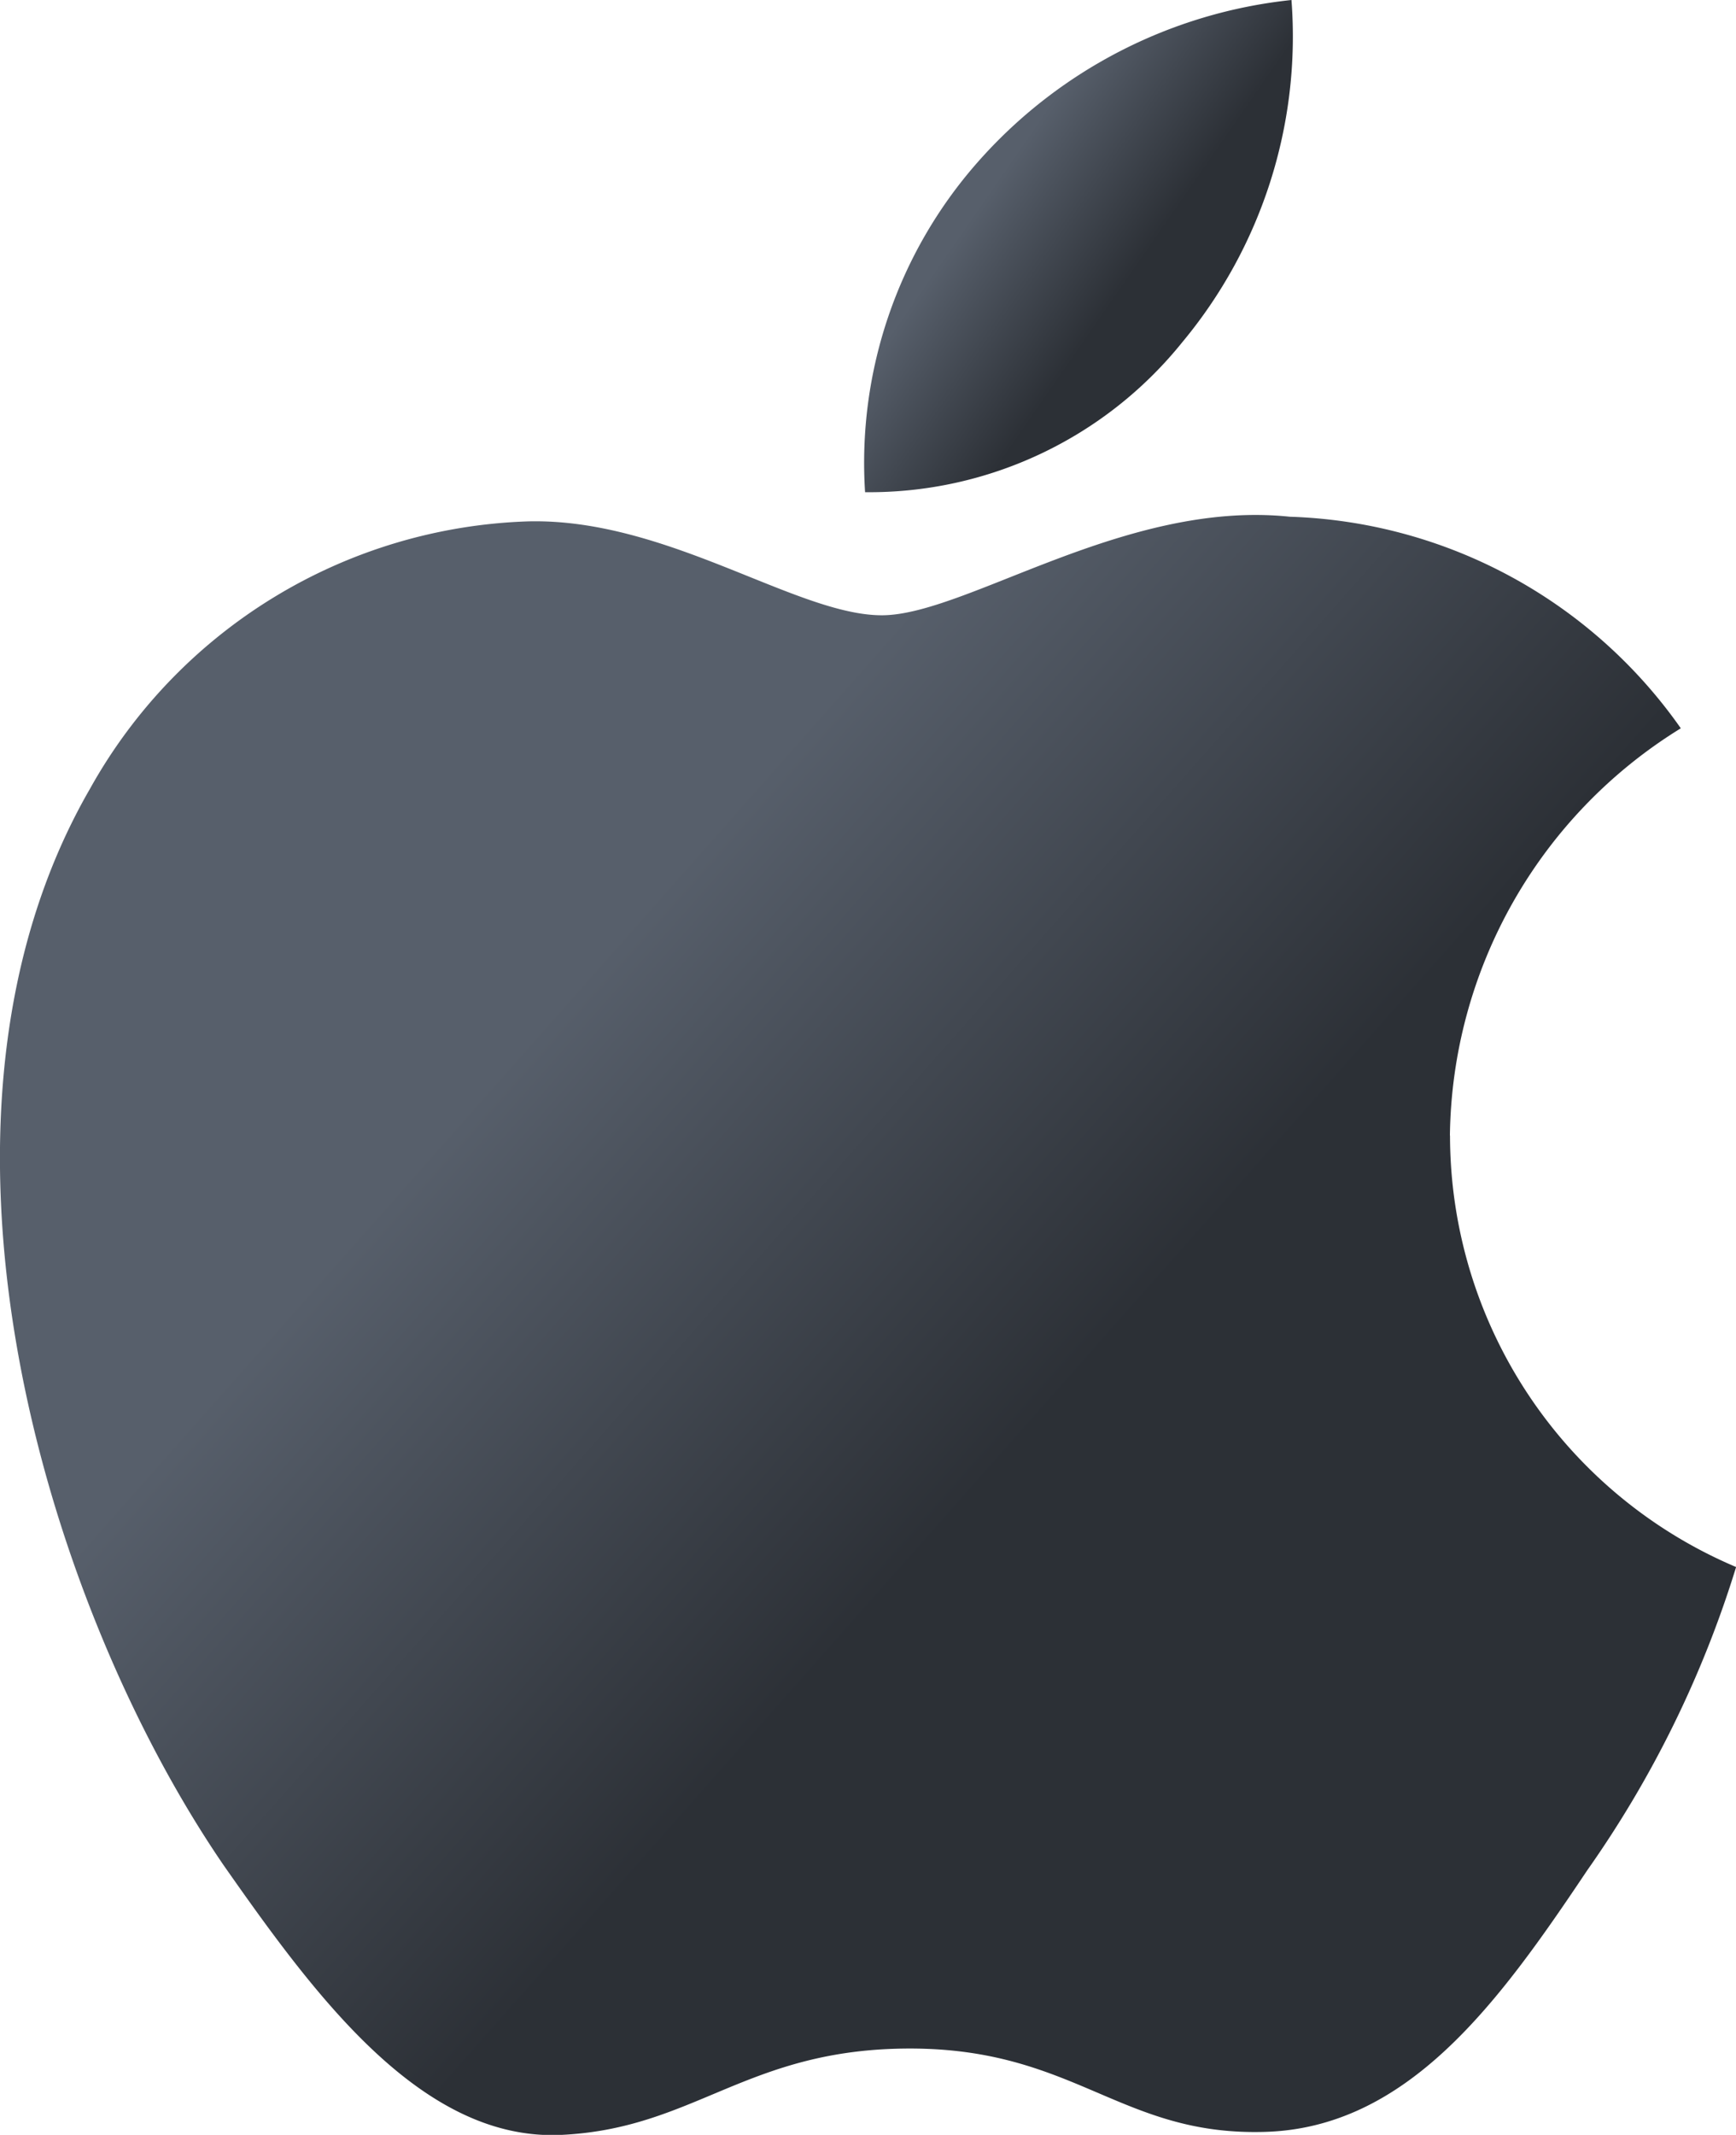
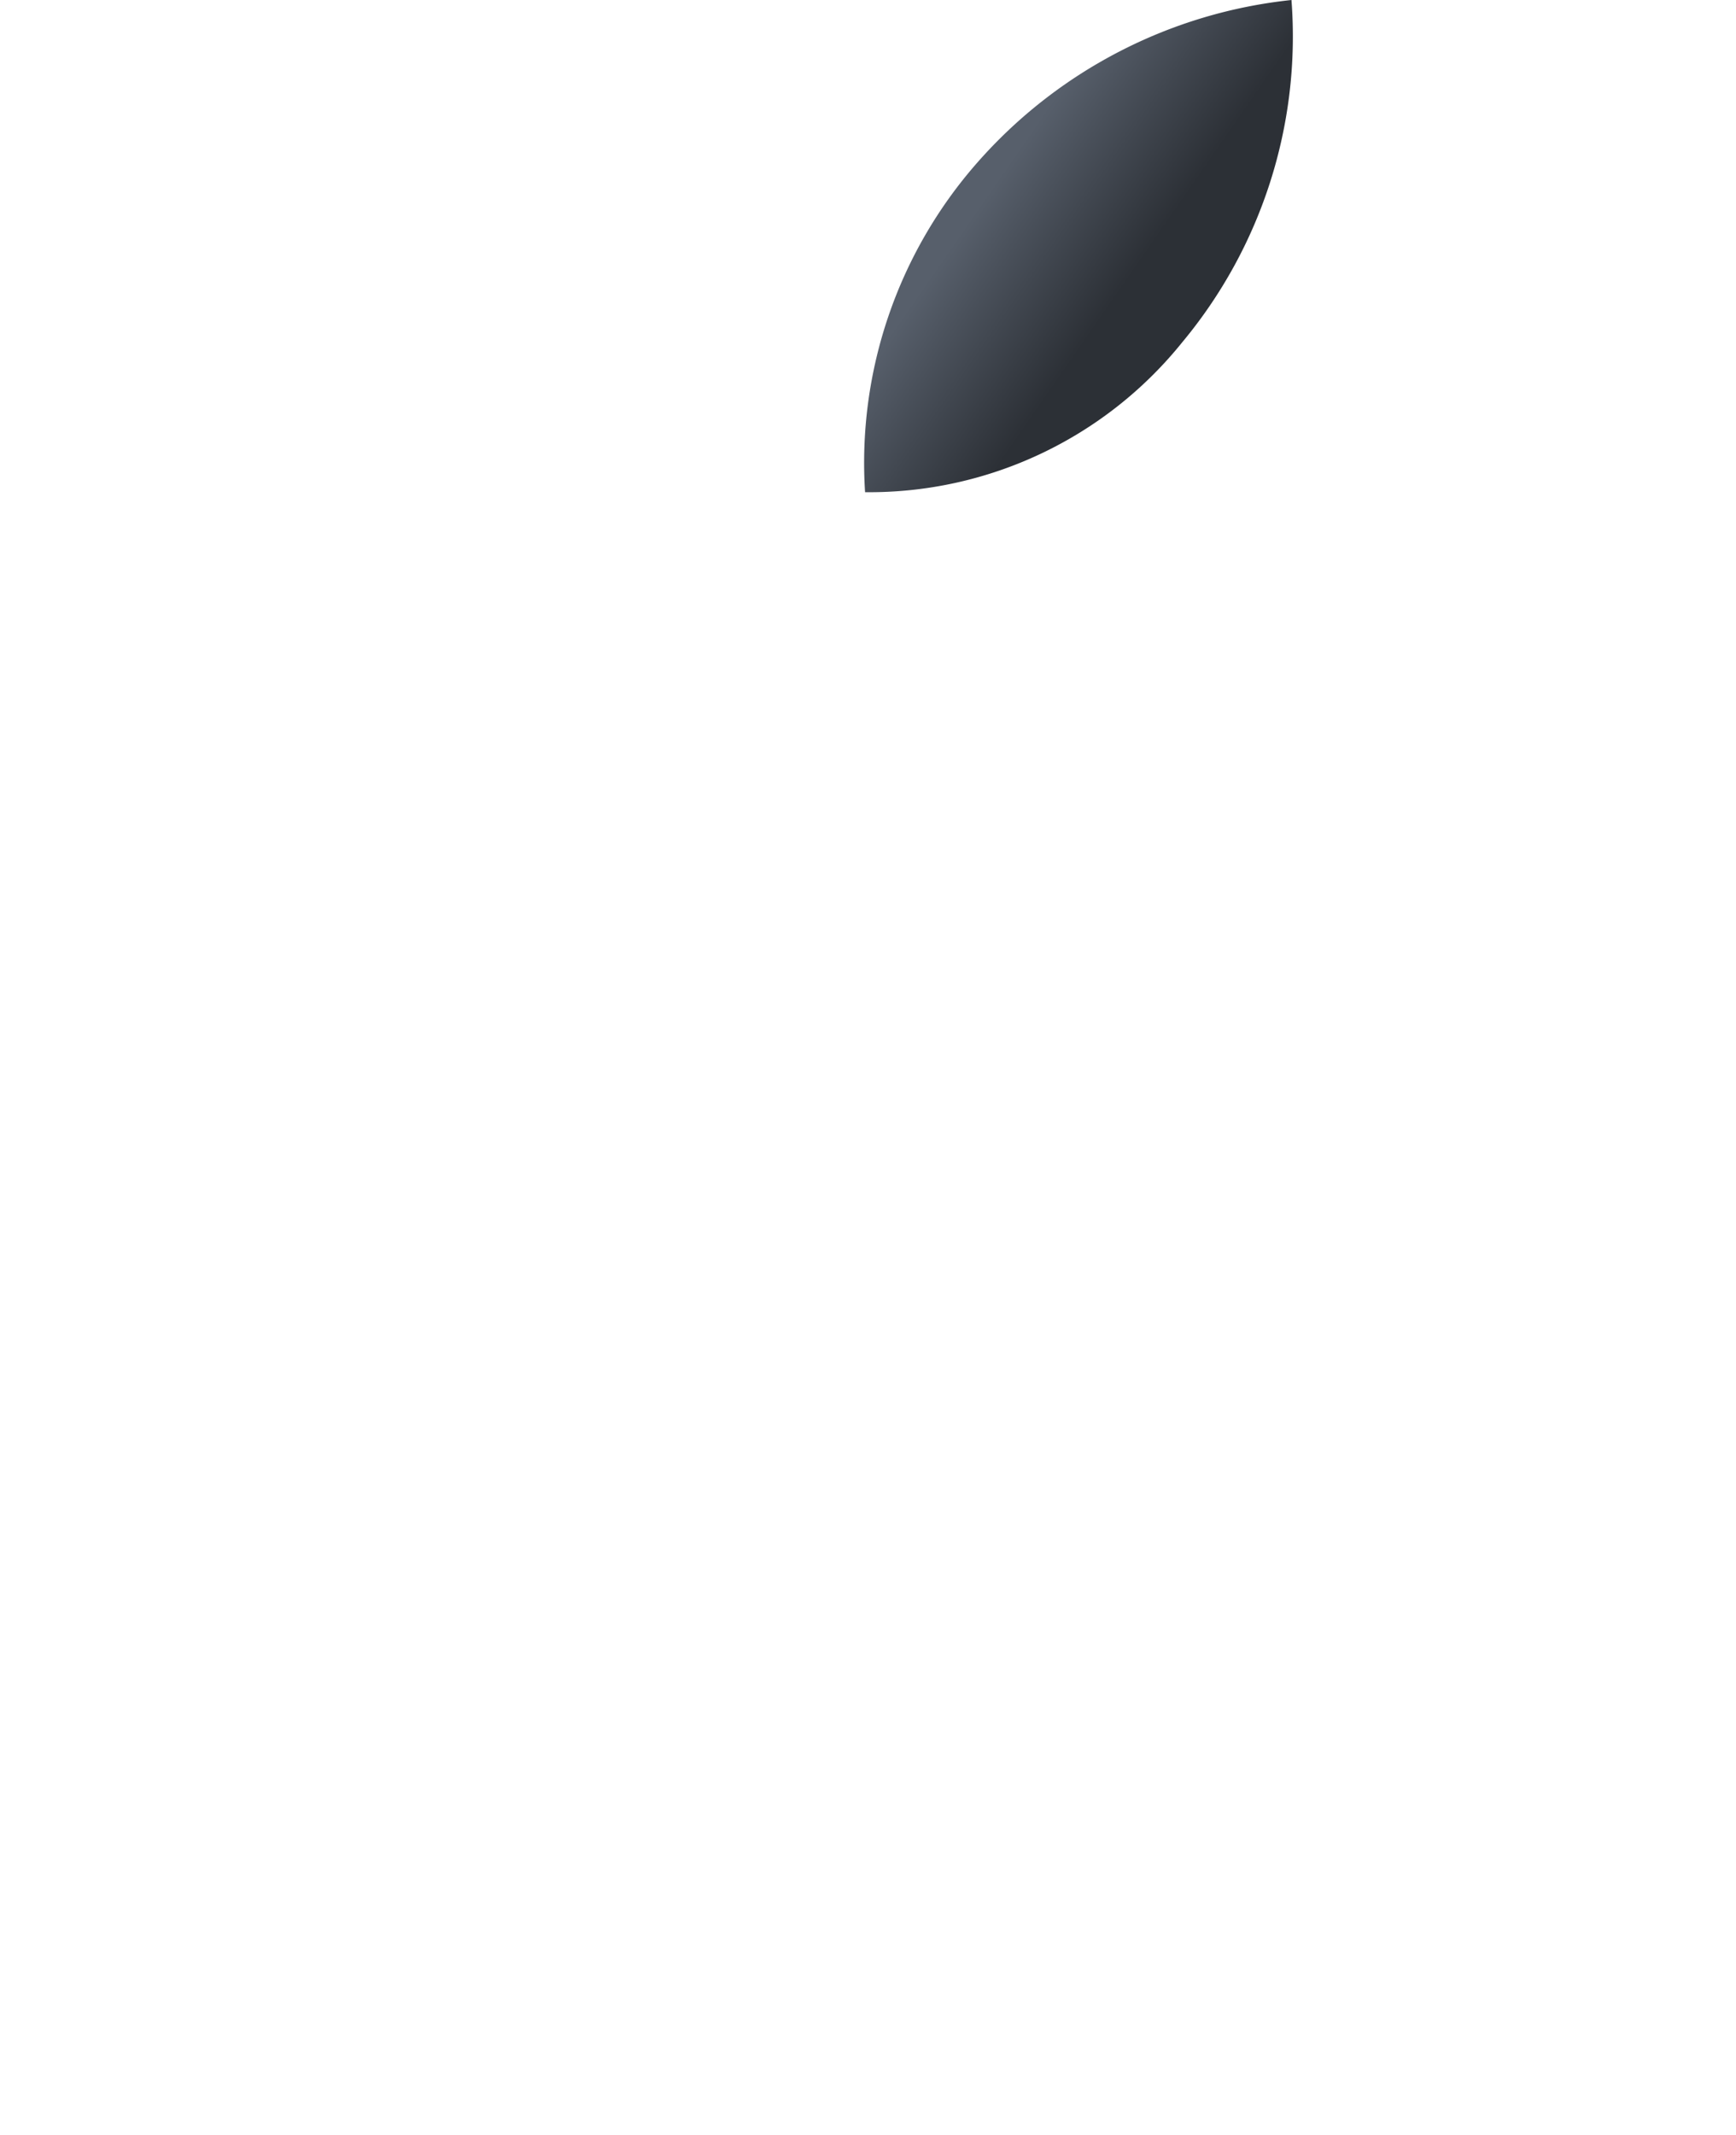
<svg xmlns="http://www.w3.org/2000/svg" width="16.074" height="19.757" viewBox="0 0 16.074 19.757">
  <defs>
    <linearGradient id="a" x1="0.334" y1="0.335" x2="0.621" y2="0.562" gradientUnits="objectBoundingBox">
      <stop offset="0" stop-color="#575f6b" />
      <stop offset="1" stop-color="#2c3036" />
    </linearGradient>
  </defs>
-   <path d="M13.425,5.741a4.49,4.49,0,0,1,2.138-3.767A4.6,4.6,0,0,0,11.942.016c-1.524-.16-3,.912-3.777.912-.791,0-1.987-.9-3.274-.869A4.822,4.822,0,0,0,.833,2.534c-1.755,3.038-.446,7.5,1.235,9.958.841,1.2,1.824,2.546,3.11,2.5,1.258-.052,1.728-.8,3.248-.8s1.946.8,3.258.772c1.35-.022,2.2-1.208,3.013-2.422a9.946,9.946,0,0,0,1.378-2.806,4.339,4.339,0,0,1-2.649-3.991Z" transform="translate(0 4.766)" fill="url(#a)" />
-   <path d="M2.946,3.167A4.421,4.421,0,0,0,3.957,0a4.5,4.5,0,0,0-2.91,1.506A4.206,4.206,0,0,0,.009,4.555,3.719,3.719,0,0,0,2.946,3.167Z" transform="translate(8.001 0)" fill="url(#a)" />
+   <path d="M2.946,3.167A4.421,4.421,0,0,0,3.957,0a4.5,4.5,0,0,0-2.91,1.506A4.206,4.206,0,0,0,.009,4.555,3.719,3.719,0,0,0,2.946,3.167" transform="translate(8.001 0)" fill="url(#a)" />
</svg>